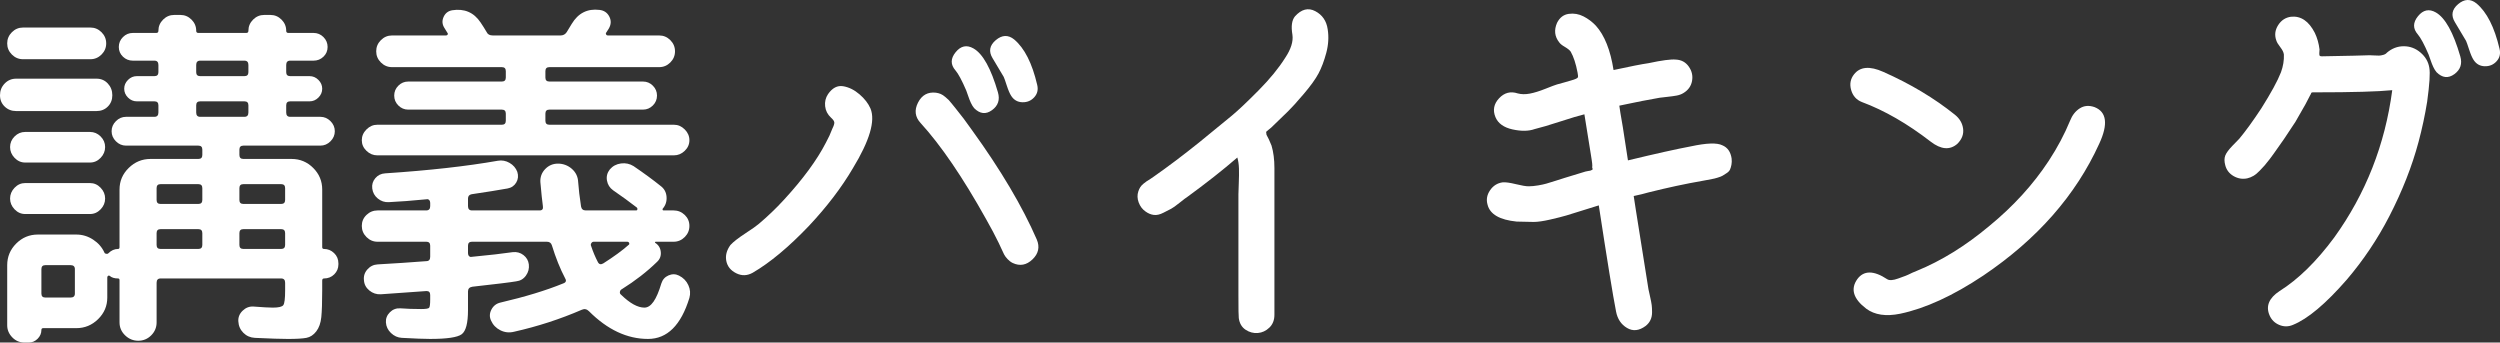
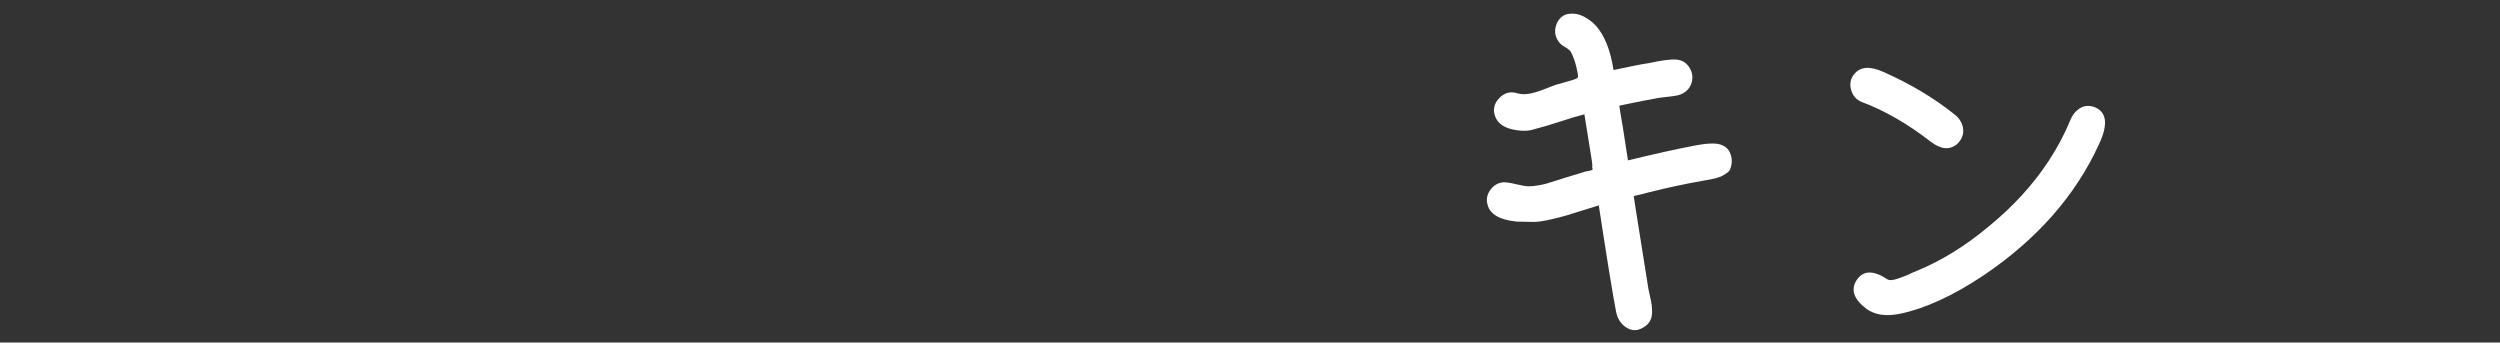
<svg xmlns="http://www.w3.org/2000/svg" id="_レイヤー_2" data-name="レイヤー 2" viewBox="0 0 416.66 57.09">
  <rect x="0" y="0" width="416.66" height="57.09" fill="#333333" stroke="none" />
  <defs>
    <style>
      .cls-1 {
        fill: #fff;
        stroke-width: 0px;
      }
    </style>
  </defs>
  <g id="_文字" data-name="文字">
    <g>
-       <path class="cls-1" d="m2.7,18.51c-.76,0-1.4-.25-1.92-.75-.52-.5-.78-1.13-.78-1.89s.26-1.41.78-1.95c.52-.54,1.16-.81,1.92-.81h13.38c.76,0,1.39.27,1.89.81.5.54.75,1.19.75,1.95s-.25,1.39-.75,1.89c-.5.5-1.13.75-1.89.75H2.7Zm51.3,22.98c.64,0,1.2.23,1.68.69.48.46.72,1.03.72,1.71v.18c0,.64-.23,1.19-.69,1.65-.46.46-1.03.69-1.71.69-.2,0-.3.12-.3.36v1.62c0,2-.05,3.49-.15,4.47-.1.98-.38,1.77-.84,2.37-.46.6-1.01.96-1.65,1.08-.64.12-1.66.18-3.06.18-1.12,0-2.96-.06-5.52-.18-.76-.04-1.4-.32-1.92-.84s-.8-1.16-.84-1.92c-.04-.68.2-1.27.72-1.77.52-.5,1.12-.73,1.8-.69,1.56.12,2.64.18,3.24.18.96,0,1.54-.14,1.74-.42.2-.28.3-1.1.3-2.46v-1.26c0-.48-.22-.72-.66-.72h-20.1c-.44,0-.66.24-.66.72v6.6c0,.84-.3,1.56-.9,2.16-.6.6-1.32.9-2.16.9s-1.57-.3-2.19-.9c-.62-.6-.93-1.32-.93-2.16v-7.02c0-.2-.08-.3-.24-.3-.6,0-1.06-.14-1.38-.42-.08-.08-.17-.09-.27-.03s-.15.15-.15.27v3.36c0,1.4-.51,2.6-1.53,3.6-1.02,1-2.23,1.5-3.63,1.5h-5.52c-.2,0-.3.1-.3.3,0,.56-.21,1.05-.63,1.47-.42.42-.91.63-1.47.63h-.72c-.8,0-1.48-.29-2.04-.87-.56-.58-.84-1.25-.84-2.01v-10.02c0-1.4.5-2.6,1.5-3.6,1-1,2.2-1.5,3.6-1.5h6.42c1,0,1.93.28,2.79.84.86.56,1.49,1.28,1.89,2.16.04.12.14.19.3.21.16.02.28,0,.36-.09.48-.48,1.02-.72,1.62-.72.16,0,.24-.1.24-.3v-9.6c0-1.4.51-2.6,1.53-3.6,1.02-1,2.23-1.5,3.63-1.5h7.98c.44,0,.66-.22.66-.66v-.9c0-.44-.22-.66-.66-.66h-12.06c-.64,0-1.2-.24-1.68-.72-.48-.48-.72-1.04-.72-1.68s.24-1.2.72-1.68c.48-.48,1.04-.72,1.68-.72h4.74c.44,0,.66-.24.66-.72v-1.2c0-.44-.22-.66-.66-.66h-2.94c-.56,0-1.05-.21-1.47-.63-.42-.42-.63-.91-.63-1.47s.21-1.05.63-1.47c.42-.42.91-.63,1.47-.63h2.94c.44,0,.66-.22.66-.66v-1.2c0-.48-.22-.72-.66-.72h-3.6c-.64,0-1.19-.22-1.65-.66-.46-.44-.69-.98-.69-1.62s.23-1.19.69-1.65c.46-.46,1.01-.69,1.65-.69h3.9c.24,0,.36-.12.36-.36,0-.72.26-1.34.78-1.86.52-.52,1.14-.78,1.86-.78h1.02c.72,0,1.34.26,1.86.78.52.52.78,1.14.78,1.86,0,.24.12.36.36.36h7.98c.24,0,.36-.12.36-.36,0-.72.26-1.34.78-1.86.52-.52,1.14-.78,1.86-.78h1.02c.72,0,1.34.26,1.86.78.52.52.78,1.14.78,1.86,0,.24.12.36.36.36h4.2c.64,0,1.19.23,1.65.69.46.46.69,1.01.69,1.65s-.23,1.18-.69,1.62c-.46.44-1.01.66-1.65.66h-3.9c-.44,0-.66.24-.66.72v1.2c0,.44.22.66.66.66h3.24c.56,0,1.05.21,1.47.63.42.42.63.91.63,1.47s-.21,1.05-.63,1.47-.91.63-1.47.63h-3.24c-.44,0-.66.22-.66.66v1.2c0,.48.22.72.66.72h5.04c.64,0,1.2.24,1.68.72.48.48.72,1.04.72,1.68s-.24,1.2-.72,1.68c-.48.48-1.04.72-1.68.72h-12.84c-.44,0-.66.22-.66.66v.9c0,.44.22.66.66.66h8.04c1.4,0,2.6.5,3.6,1.5,1,1,1.5,2.2,1.5,3.6v9.6c0,.2.1.3.3.3ZM3.84,4.59h11.22c.72,0,1.34.26,1.86.78.52.52.78,1.14.78,1.86s-.26,1.34-.78,1.86c-.52.52-1.14.78-1.86.78H3.84c-.72,0-1.34-.26-1.86-.78-.52-.52-.78-1.14-.78-1.86s.26-1.34.78-1.86,1.14-.78,1.86-.78Zm.36,22.5c-.68,0-1.27-.26-1.77-.78-.5-.52-.75-1.12-.75-1.8s.25-1.27.75-1.77c.5-.5,1.09-.75,1.77-.75h10.8c.68,0,1.27.25,1.77.75.5.5.75,1.09.75,1.77s-.25,1.28-.75,1.8c-.5.52-1.09.78-1.77.78H4.2Zm0,8.58c-.68,0-1.27-.26-1.77-.78-.5-.52-.75-1.12-.75-1.8s.25-1.28.75-1.8c.5-.52,1.09-.78,1.77-.78h10.8c.68,0,1.27.26,1.77.78.5.52.75,1.12.75,1.8s-.25,1.28-.75,1.8c-.5.52-1.09.78-1.77.78H4.2Zm8.28,13.26v-4.08c0-.44-.24-.66-.72-.66h-4.2c-.44,0-.66.22-.66.66v4.08c0,.44.22.66.66.66h4.2c.48,0,.72-.22.72-.66Zm21.24-15.6v-1.98c0-.44-.22-.66-.66-.66h-6.3c-.44,0-.66.22-.66.66v1.98c0,.44.22.66.66.66h6.3c.44,0,.66-.22.66-.66Zm0,7.5v-1.98c0-.44-.22-.66-.66-.66h-6.3c-.44,0-.66.22-.66.66v1.98c0,.44.22.66.66.66h6.3c.44,0,.66-.22.66-.66Zm-1.02-30v1.2c0,.44.22.66.66.66h7.38c.44,0,.66-.22.66-.66v-1.2c0-.48-.22-.72-.66-.72h-7.38c-.44,0-.66.24-.66.72Zm.66,8.64h7.38c.44,0,.66-.24.66-.72v-1.2c0-.44-.22-.66-.66-.66h-7.38c-.44,0-.66.22-.66.66v1.2c0,.48.22.72.66.72Zm14.16,13.86v-1.98c0-.44-.22-.66-.66-.66h-6.3c-.44,0-.66.22-.66.66v1.98c0,.44.22.66.66.66h6.3c.44,0,.66-.22.66-.66Zm0,7.5v-1.98c0-.44-.22-.66-.66-.66h-6.3c-.44,0-.66.22-.66.66v1.98c0,.44.22.66.66.66h6.3c.44,0,.66-.22.66-.66Z" />
-       <path class="cls-1" d="m62.88,25.89c-.68,0-1.28-.25-1.8-.75-.52-.5-.78-1.09-.78-1.77s.26-1.28.78-1.8c.52-.52,1.12-.78,1.8-.78h20.76c.44,0,.66-.22.66-.66v-1.2c0-.44-.22-.66-.66-.66h-15.6c-.64,0-1.19-.23-1.65-.69-.46-.46-.69-1.01-.69-1.65s.23-1.19.69-1.65c.46-.46,1.01-.69,1.65-.69h15.6c.44,0,.66-.22.66-.66v-1.08c0-.44-.22-.66-.66-.66h-18.3c-.72,0-1.34-.26-1.86-.78-.52-.52-.78-1.14-.78-1.86s.26-1.34.78-1.86c.52-.52,1.14-.78,1.86-.78h9c.12,0,.21-.05.27-.15.06-.1.05-.19-.03-.27-.04-.08-.12-.21-.24-.39s-.2-.31-.24-.39c-.4-.6-.46-1.22-.18-1.86.28-.64.76-1.02,1.44-1.14,2.04-.32,3.62.36,4.74,2.04.12.16.29.42.51.78.22.36.39.64.51.84.16.36.5.54,1.02.54h11.28c.44,0,.78-.18,1.02-.54.08-.16.22-.39.42-.69s.34-.53.42-.69c1.08-1.8,2.62-2.58,4.62-2.34.76.08,1.31.45,1.65,1.11.34.66.31,1.33-.09,2.01-.04.08-.11.19-.21.33-.1.14-.17.25-.21.33-.08.08-.09.18-.03.3.06.12.15.18.27.18h8.58c.72,0,1.34.26,1.86.78.52.52.78,1.14.78,1.86s-.26,1.34-.78,1.86-1.14.78-1.86.78h-18.3c-.44,0-.66.22-.66.66v1.08c0,.44.22.66.66.66h15.6c.64,0,1.19.23,1.65.69.46.46.69,1.01.69,1.65s-.23,1.19-.69,1.65c-.46.46-1.01.69-1.65.69h-15.6c-.44,0-.66.22-.66.66v1.2c0,.44.22.66.66.66h20.76c.68,0,1.28.26,1.8.78.52.52.78,1.12.78,1.8s-.26,1.27-.78,1.77c-.52.5-1.12.75-1.8.75h-49.44Zm.06,14.4c-.72,0-1.34-.26-1.86-.78-.52-.52-.78-1.14-.78-1.86s.26-1.33.78-1.83c.52-.5,1.14-.75,1.86-.75h8.1c.44,0,.66-.24.66-.72v-.54c0-.2-.06-.36-.18-.48s-.26-.16-.42-.12c-2.44.24-4.54.4-6.3.48-.68.04-1.29-.16-1.83-.6-.54-.44-.85-1-.93-1.68-.08-.64.09-1.21.51-1.71.42-.5.97-.77,1.65-.81,7.28-.48,13.54-1.18,18.78-2.1.68-.12,1.33,0,1.95.36.62.36,1.05.86,1.29,1.5.2.64.14,1.23-.18,1.77-.32.54-.8.87-1.44.99-1.56.28-3.56.6-6,.96-.4.08-.6.32-.6.72v1.26c0,.48.22.72.66.72h11.28c.44,0,.62-.24.54-.72-.12-.84-.26-2.18-.42-4.02-.04-.84.23-1.56.81-2.16.58-.6,1.29-.9,2.13-.9s1.65.29,2.31.87c.66.58,1.01,1.31,1.05,2.19.08,1.16.24,2.52.48,4.08.08.44.34.66.78.66h8.4c.12,0,.19-.06.21-.18.02-.12,0-.22-.09-.3-1.24-.96-2.56-1.92-3.96-2.88-.56-.4-.9-.94-1.02-1.62-.12-.68.04-1.3.48-1.86.48-.56,1.1-.89,1.86-.99.76-.1,1.46.05,2.1.45,1.76,1.2,3.26,2.3,4.5,3.3.6.44.93,1.04.99,1.8.06.76-.15,1.42-.63,1.98-.04.04-.05.1-.03.18.02.08.07.12.15.12h1.68c.72,0,1.34.25,1.86.75.52.5.78,1.11.78,1.83s-.26,1.34-.78,1.86c-.52.52-1.14.78-1.86.78h-3s-.07.02-.09.06c-.02.04-.01.08.03.12.56.36.87.87.93,1.53.06.66-.15,1.21-.63,1.65-1.68,1.64-3.64,3.16-5.88,4.56-.16.08-.26.22-.3.42-.04.2.02.36.18.48,1.48,1.44,2.78,2.16,3.9,2.16s2.02-1.34,2.82-4.02c.2-.64.6-1.09,1.2-1.35.6-.26,1.18-.25,1.74.03.72.36,1.24.89,1.56,1.59.32.7.38,1.41.18,2.13-1.4,4.56-3.7,6.84-6.9,6.84-3.48,0-6.76-1.54-9.84-4.62-.36-.36-.76-.44-1.2-.24-3.6,1.56-7.36,2.78-11.28,3.66-.8.2-1.56.12-2.28-.24-.72-.36-1.24-.9-1.56-1.62-.28-.6-.26-1.21.06-1.83s.82-1.01,1.5-1.17c4.12-.96,7.6-2.02,10.44-3.18.48-.16.6-.44.36-.84-.84-1.6-1.58-3.44-2.22-5.52-.12-.4-.4-.6-.84-.6h-12.48c-.44,0-.66.22-.66.66v1.26c0,.2.06.36.18.48.12.12.26.16.42.12,2.92-.28,5.2-.54,6.84-.78.68-.08,1.28.08,1.8.48.52.4.82.92.9,1.56.08.68-.08,1.3-.48,1.86-.4.56-.94.88-1.62.96-.92.16-3.36.46-7.32.9-.48.08-.72.34-.72.78v3.12c0,2.16-.35,3.5-1.05,4.02-.7.52-2.45.78-5.25.78-1,0-2.58-.06-4.74-.18-.68-.04-1.28-.31-1.8-.81-.52-.5-.8-1.09-.84-1.77-.04-.64.18-1.2.66-1.68.48-.48,1.06-.7,1.74-.66,1.04.08,2.2.12,3.48.12.76,0,1.2-.07,1.32-.21s.18-.61.18-1.41v-.72c0-.44-.2-.66-.6-.66-1.64.12-4.18.3-7.62.54-.72.04-1.36-.17-1.92-.63-.56-.46-.86-1.03-.9-1.71-.08-.68.11-1.28.57-1.8.46-.52,1.03-.8,1.71-.84,2.84-.16,5.54-.34,8.1-.54.44,0,.66-.24.66-.72v-1.86c0-.44-.22-.66-.66-.66h-8.1Zm36,0c-.16,0-.29.08-.39.24-.1.16-.11.32-.03.48.32.96.7,1.86,1.14,2.7.2.36.5.42.9.18,1.76-1.12,3.18-2.16,4.26-3.12.08-.08.09-.18.03-.3s-.15-.18-.27-.18h-5.64Z" />
-       <path class="cls-1" d="m145.08,18.09c.84,2.04-.14,5.36-2.94,9.96-1.88,3.2-4.32,6.4-7.32,9.6-3.36,3.52-6.48,6.12-9.36,7.8-.92.52-1.84.55-2.76.09-.92-.46-1.47-1.14-1.65-2.04-.18-.9.05-1.79.69-2.67.48-.52,1.3-1.16,2.46-1.92,1.16-.76,1.9-1.28,2.22-1.56,1.52-1.28,2.94-2.64,4.26-4.08,3.16-3.44,5.48-6.6,6.96-9.48.44-.8.8-1.58,1.08-2.34.24-.48.35-.83.33-1.05-.02-.22-.21-.49-.57-.81-.56-.52-.88-1.15-.96-1.89-.08-.74.08-1.41.48-2.01.72-1.04,1.56-1.48,2.52-1.32.96.16,1.87.61,2.73,1.35.86.74,1.47,1.53,1.83,2.37Zm27.72,21.84c.52,1.24.28,2.34-.72,3.3-1,.96-2.1,1.16-3.3.6-.32-.16-.61-.38-.87-.66-.26-.28-.45-.54-.57-.78s-.28-.58-.48-1.02c-.2-.44-.34-.74-.42-.9-.56-1.16-1.26-2.48-2.1-3.96-3.88-6.96-7.52-12.3-10.92-16.02-.92-1-1.06-2.13-.42-3.39.64-1.26,1.64-1.81,3-1.65.28.04.54.11.78.21.24.1.5.27.78.51.28.24.47.41.57.51.1.1.3.34.6.72.3.38.47.59.51.63.92,1.12,1.84,2.34,2.76,3.66,4.8,6.64,8.4,12.72,10.8,18.24Zm-6.48-24.54c.36,1.24.03,2.23-.99,2.97-1.02.74-2.01.63-2.97-.33-.2-.24-.38-.53-.54-.87-.16-.34-.31-.72-.45-1.14s-.25-.73-.33-.93c-.72-1.68-1.32-2.8-1.8-3.36-.84-.96-.83-1.97.03-3.03.86-1.06,1.85-1.27,2.97-.63,1.56.88,2.92,3.32,4.08,7.32Zm6.54-1.26c.2.8.04,1.49-.48,2.07-.52.58-1.18.86-1.98.84-.8-.02-1.42-.37-1.86-1.05-.24-.36-.49-.94-.75-1.74-.26-.8-.43-1.28-.51-1.44-.16-.28-.78-1.32-1.86-3.12-.68-1.12-.5-2.12.54-3,1.04-.88,2.06-.92,3.06-.12,1.72,1.44,3,3.96,3.84,7.56Z" />
-       <path class="cls-1" d="m221.28,4.89c.2,1.28.12,2.59-.24,3.93-.36,1.34-.79,2.48-1.29,3.42-.5.94-1.33,2.09-2.49,3.45-1.16,1.36-2.02,2.31-2.58,2.85-.56.54-1.5,1.45-2.82,2.73-.08.08-.24.21-.48.39-.24.18-.36.3-.36.36s.02.21.06.45c.24.4.52,1,.84,1.8.32,1.08.48,2.32.48,3.72v24.48c0,.88-.28,1.59-.84,2.13-.56.54-1.2.84-1.92.9s-1.4-.12-2.04-.54c-.64-.42-1.02-1.07-1.14-1.95-.04-.2-.06-1.48-.06-3.84v-16.8c0-.28.02-.89.06-1.83.04-.94.05-1.75.03-2.43-.02-.68-.11-1.3-.27-1.86-2.4,2.08-5.22,4.3-8.46,6.66-.04,0-.41.28-1.11.84-.7.56-1.19.91-1.47,1.05-.28.14-.71.36-1.29.66-.58.3-1.11.42-1.59.36-.48-.06-.94-.25-1.38-.57-.52-.36-.9-.86-1.14-1.5-.24-.64-.26-1.26-.06-1.86.08-.24.18-.46.3-.66.12-.2.3-.4.54-.6.24-.2.41-.33.51-.39s.32-.2.66-.42c.34-.22.53-.35.57-.39,2.4-1.68,4.92-3.58,7.56-5.7,2.56-2.08,4.38-3.57,5.46-4.47s2.56-2.3,4.44-4.2c1.88-1.9,3.36-3.71,4.44-5.43.96-1.44,1.36-2.72,1.2-3.84-.24-1.4-.1-2.42.42-3.06,1.08-1.2,2.21-1.49,3.39-.87,1.18.62,1.87,1.63,2.07,3.03Z" />
      <path class="cls-1" d="m288.6,26.43c.04.36.03.7-.03,1.02-.06.32-.14.59-.24.81-.1.22-.29.42-.57.6-.28.18-.5.32-.66.42-.16.1-.44.21-.84.33-.4.12-.68.19-.84.21-.16.02-.47.08-.93.18-.46.1-.73.15-.81.15-2.76.48-5.74,1.12-8.94,1.92-.68.2-1.5.4-2.46.6l.36,2.34,2.1,13.2c.04.2.13.61.27,1.23.14.62.23,1.09.27,1.41.04.32.06.72.06,1.2s-.09.91-.27,1.29c-.18.38-.45.71-.81.99-1.08.8-2.11.91-3.09.33-.98-.58-1.59-1.49-1.83-2.73-.52-2.64-1.48-8.54-2.88-17.7-.68.2-1.58.48-2.7.84-1.12.36-2.02.64-2.7.84-.68.2-1.59.43-2.73.69-1.14.26-2.05.39-2.73.39s-1.62-.02-2.82-.06c-2.84-.28-4.46-1.22-4.86-2.82-.24-.84-.1-1.64.42-2.4.52-.76,1.22-1.2,2.1-1.32.48-.04,1.21.06,2.19.3.98.24,1.69.36,2.13.36.48,0,1.01-.05,1.59-.15.58-.1,1.04-.2,1.38-.3.34-.1.86-.26,1.56-.48.7-.22,1.17-.37,1.41-.45l3.54-1.08c.12-.04.27-.07.45-.09.18-.02.3-.04.36-.06.06-.02.15-.06.27-.12s.15-.14.09-.24c-.06-.1-.07-.25-.03-.45,0-.2-.03-.5-.09-.9-.06-.4-.11-.72-.15-.96l-1.08-6.72c-.84.2-2.18.6-4.02,1.2-1.84.6-3.26,1.02-4.26,1.26-1,.36-2.23.38-3.69.06-1.46-.32-2.41-1-2.85-2.04-.48-1.16-.28-2.21.6-3.15.88-.94,1.92-1.21,3.12-.81.6.16,1.27.17,2.01.03.74-.14,1.61-.41,2.61-.81,1-.4,1.64-.64,1.92-.72.28-.08.68-.19,1.2-.33.52-.14.9-.25,1.14-.33.72-.2,1.1-.38,1.14-.54.04-.12.02-.38-.06-.78-.28-1.48-.66-2.64-1.14-3.48-.16-.24-.48-.5-.96-.78-.48-.28-.8-.54-.96-.78-.76-.96-.88-2.04-.36-3.24.44-.88,1.09-1.38,1.95-1.5s1.68.02,2.46.42c.78.4,1.47.92,2.07,1.56,1.44,1.6,2.42,4.06,2.94,7.38,2.76-.6,4.7-.98,5.82-1.14,2.24-.48,3.76-.68,4.56-.6.92.04,1.64.43,2.16,1.17.52.74.7,1.54.54,2.4-.16.86-.64,1.53-1.44,2.01-.32.2-.7.34-1.14.42-.44.08-.95.15-1.53.21-.58.06-1.01.11-1.29.15-2.24.4-3.9.72-4.98.96l-1.74.36.18,1.2c.12.52.54,3.16,1.26,7.92,4.64-1.12,8.14-1.9,10.5-2.34,2.6-.56,4.34-.62,5.22-.18.88.36,1.4,1.1,1.56,2.22Z" />
      <path class="cls-1" d="m310.32,17.01c-.92-.36-1.52-1.03-1.8-2.01-.28-.98-.12-1.85.48-2.61,1-1.28,2.62-1.42,4.86-.42,4.52,2,8.5,4.38,11.94,7.14.8.64,1.26,1.42,1.38,2.34.12.92-.2,1.76-.96,2.52-1.24,1.08-2.72.96-4.44-.36-3.88-3-7.7-5.2-11.46-6.6Zm38.76.84c2.04.8,2.3,2.84.78,6.12-3.92,8.6-10.36,15.92-19.32,21.96-5.04,3.36-9.66,5.48-13.86,6.36-2.36.48-4.24.2-5.64-.84-2.16-1.64-2.66-3.28-1.5-4.92,1.08-1.48,2.74-1.48,4.98,0,.36.24.98.2,1.86-.12.56-.2.97-.35,1.23-.45.26-.1.63-.27,1.11-.51l.72-.3c4.12-1.68,8.16-4.18,12.12-7.5,4-3.28,7.3-6.9,9.9-10.86,1.44-2.2,2.62-4.42,3.54-6.66.36-.92.9-1.61,1.62-2.07.72-.46,1.54-.53,2.46-.21Z" />
-       <path class="cls-1" d="m404.88,11.31c.16.84.04,2.72-.36,5.64-.36,2.24-.84,4.48-1.44,6.72-1.08,4.04-2.7,8.16-4.86,12.36-1.96,3.8-4.32,7.32-7.08,10.56-3.52,4.04-6.52,6.56-9,7.56-.76.32-1.52.32-2.28,0-.76-.32-1.3-.86-1.62-1.62-.64-1.52-.08-2.86,1.68-4.02,3.12-1.96,6.16-4.94,9.12-8.94,5.24-7.28,8.46-15.46,9.66-24.54-2.4.24-6.64.36-12.72.36h-.54s-.09.01-.15.03c-.06.02-.1.07-.12.15-.02.08-.07.18-.15.3-.08.16-.21.41-.39.75-.18.34-.31.59-.39.75-.6,1.08-1.16,2.06-1.68,2.94-1.32,2.04-2.52,3.8-3.6,5.28-.04.08-.26.38-.66.9-.4.52-.69.88-.87,1.08-.18.2-.45.49-.81.87-.36.38-.71.67-1.05.87-.34.2-.69.34-1.05.42-.8.16-1.56.03-2.28-.39-.72-.42-1.18-1.03-1.38-1.83-.16-.6-.16-1.12,0-1.56.16-.44.58-1.01,1.26-1.71.68-.7,1.04-1.07,1.08-1.11,1.04-1.24,2.26-2.92,3.66-5.04,1.64-2.6,2.74-4.62,3.3-6.06.36-1,.52-1.98.48-2.94-.04-.36-.24-.77-.6-1.23-.36-.46-.58-.83-.66-1.11-.32-.88-.22-1.73.3-2.55.52-.82,1.24-1.29,2.16-1.41,1.64-.16,2.96.74,3.96,2.7.4.84.66,1.76.78,2.76,0,.08-.01.24-.03.48-.02.24-.01.41.03.51.04.1.16.15.36.15,4.52-.08,7.18-.14,7.98-.18.08,0,.31.01.69.03.38.02.67.03.87.03s.44-.04.72-.12c.28-.08.48-.2.6-.36.84-.72,1.78-1.08,2.82-1.08s1.97.35,2.79,1.05c.82.7,1.31,1.55,1.47,2.55Zm5.16-1.92c.36,1.24.03,2.23-.99,2.97-1.02.74-2.01.63-2.97-.33-.2-.24-.38-.53-.54-.87-.16-.34-.31-.72-.45-1.14-.14-.42-.25-.73-.33-.93-.72-1.68-1.32-2.8-1.8-3.36-.84-.96-.83-1.97.03-3.03.86-1.06,1.85-1.27,2.97-.63,1.56.88,2.92,3.32,4.08,7.32Zm6.54-1.26c.2.8.04,1.49-.48,2.07-.52.58-1.18.86-1.98.84-.8-.02-1.42-.37-1.86-1.05-.24-.36-.49-.94-.75-1.74-.26-.8-.43-1.28-.51-1.44-.16-.28-.78-1.32-1.86-3.12-.68-1.12-.5-2.12.54-3,1.04-.88,2.06-.92,3.06-.12,1.72,1.44,3,3.96,3.84,7.56Z" />
    </g>
  </g>
</svg>